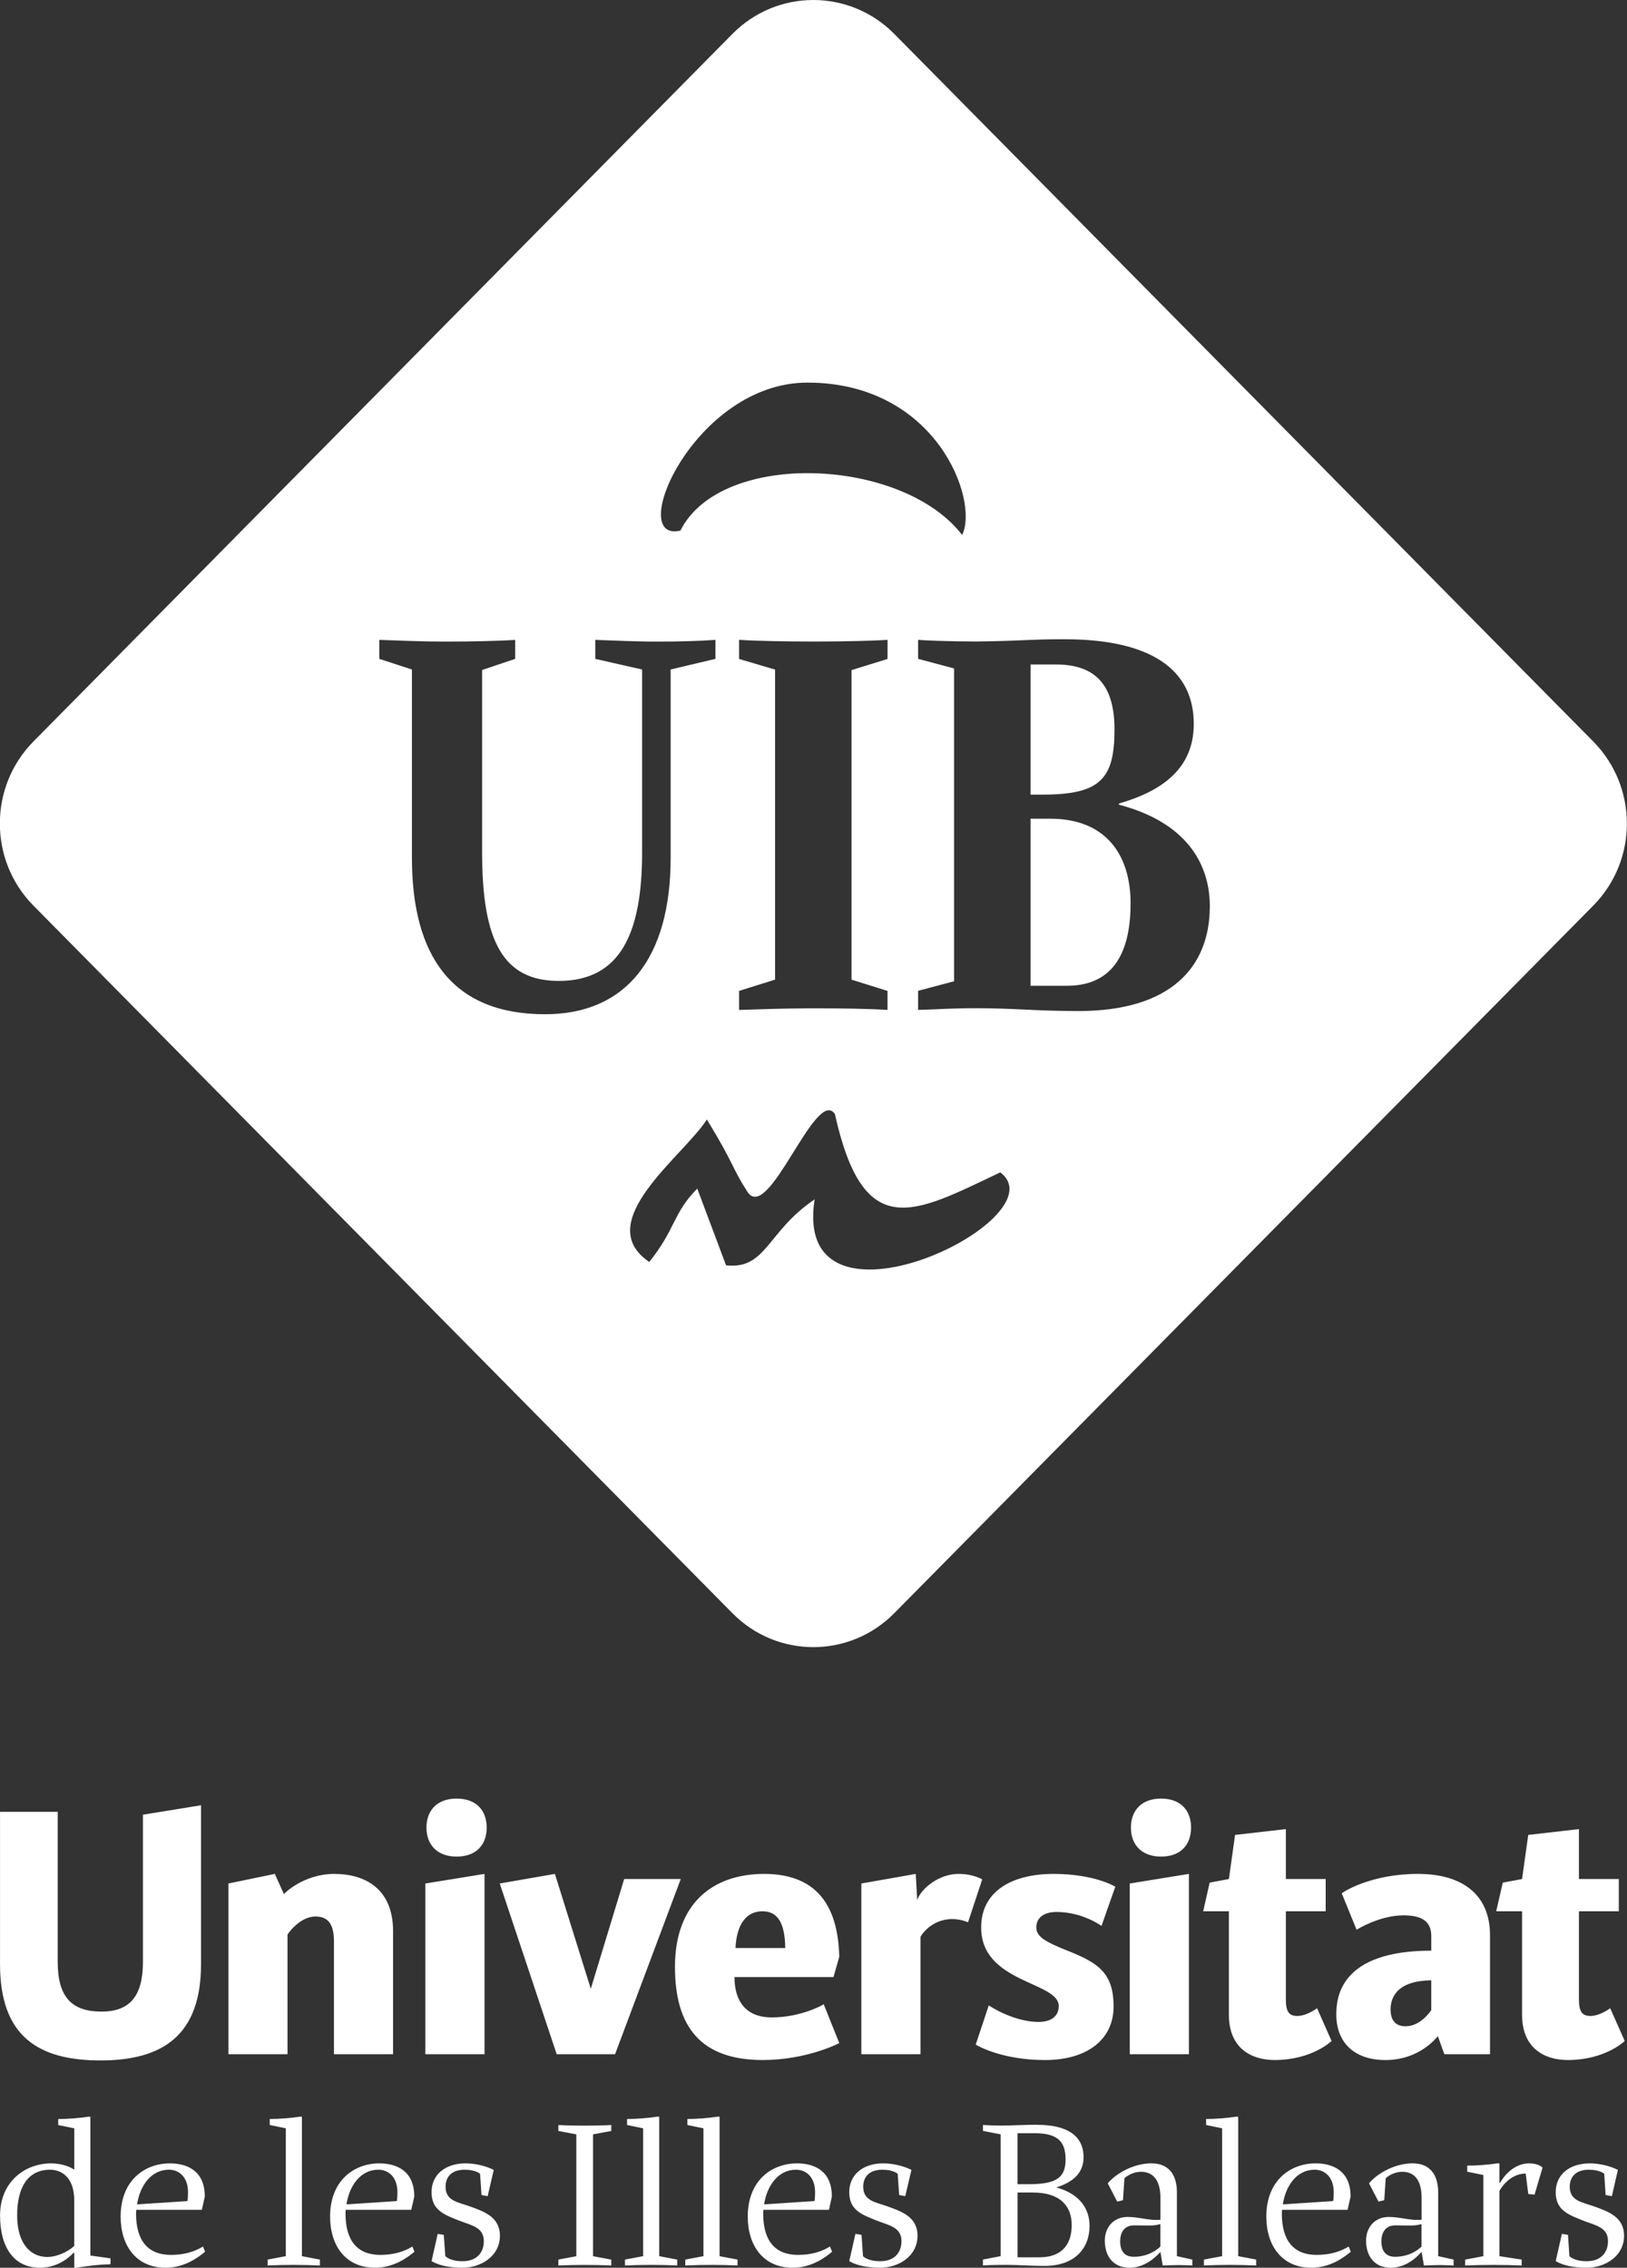
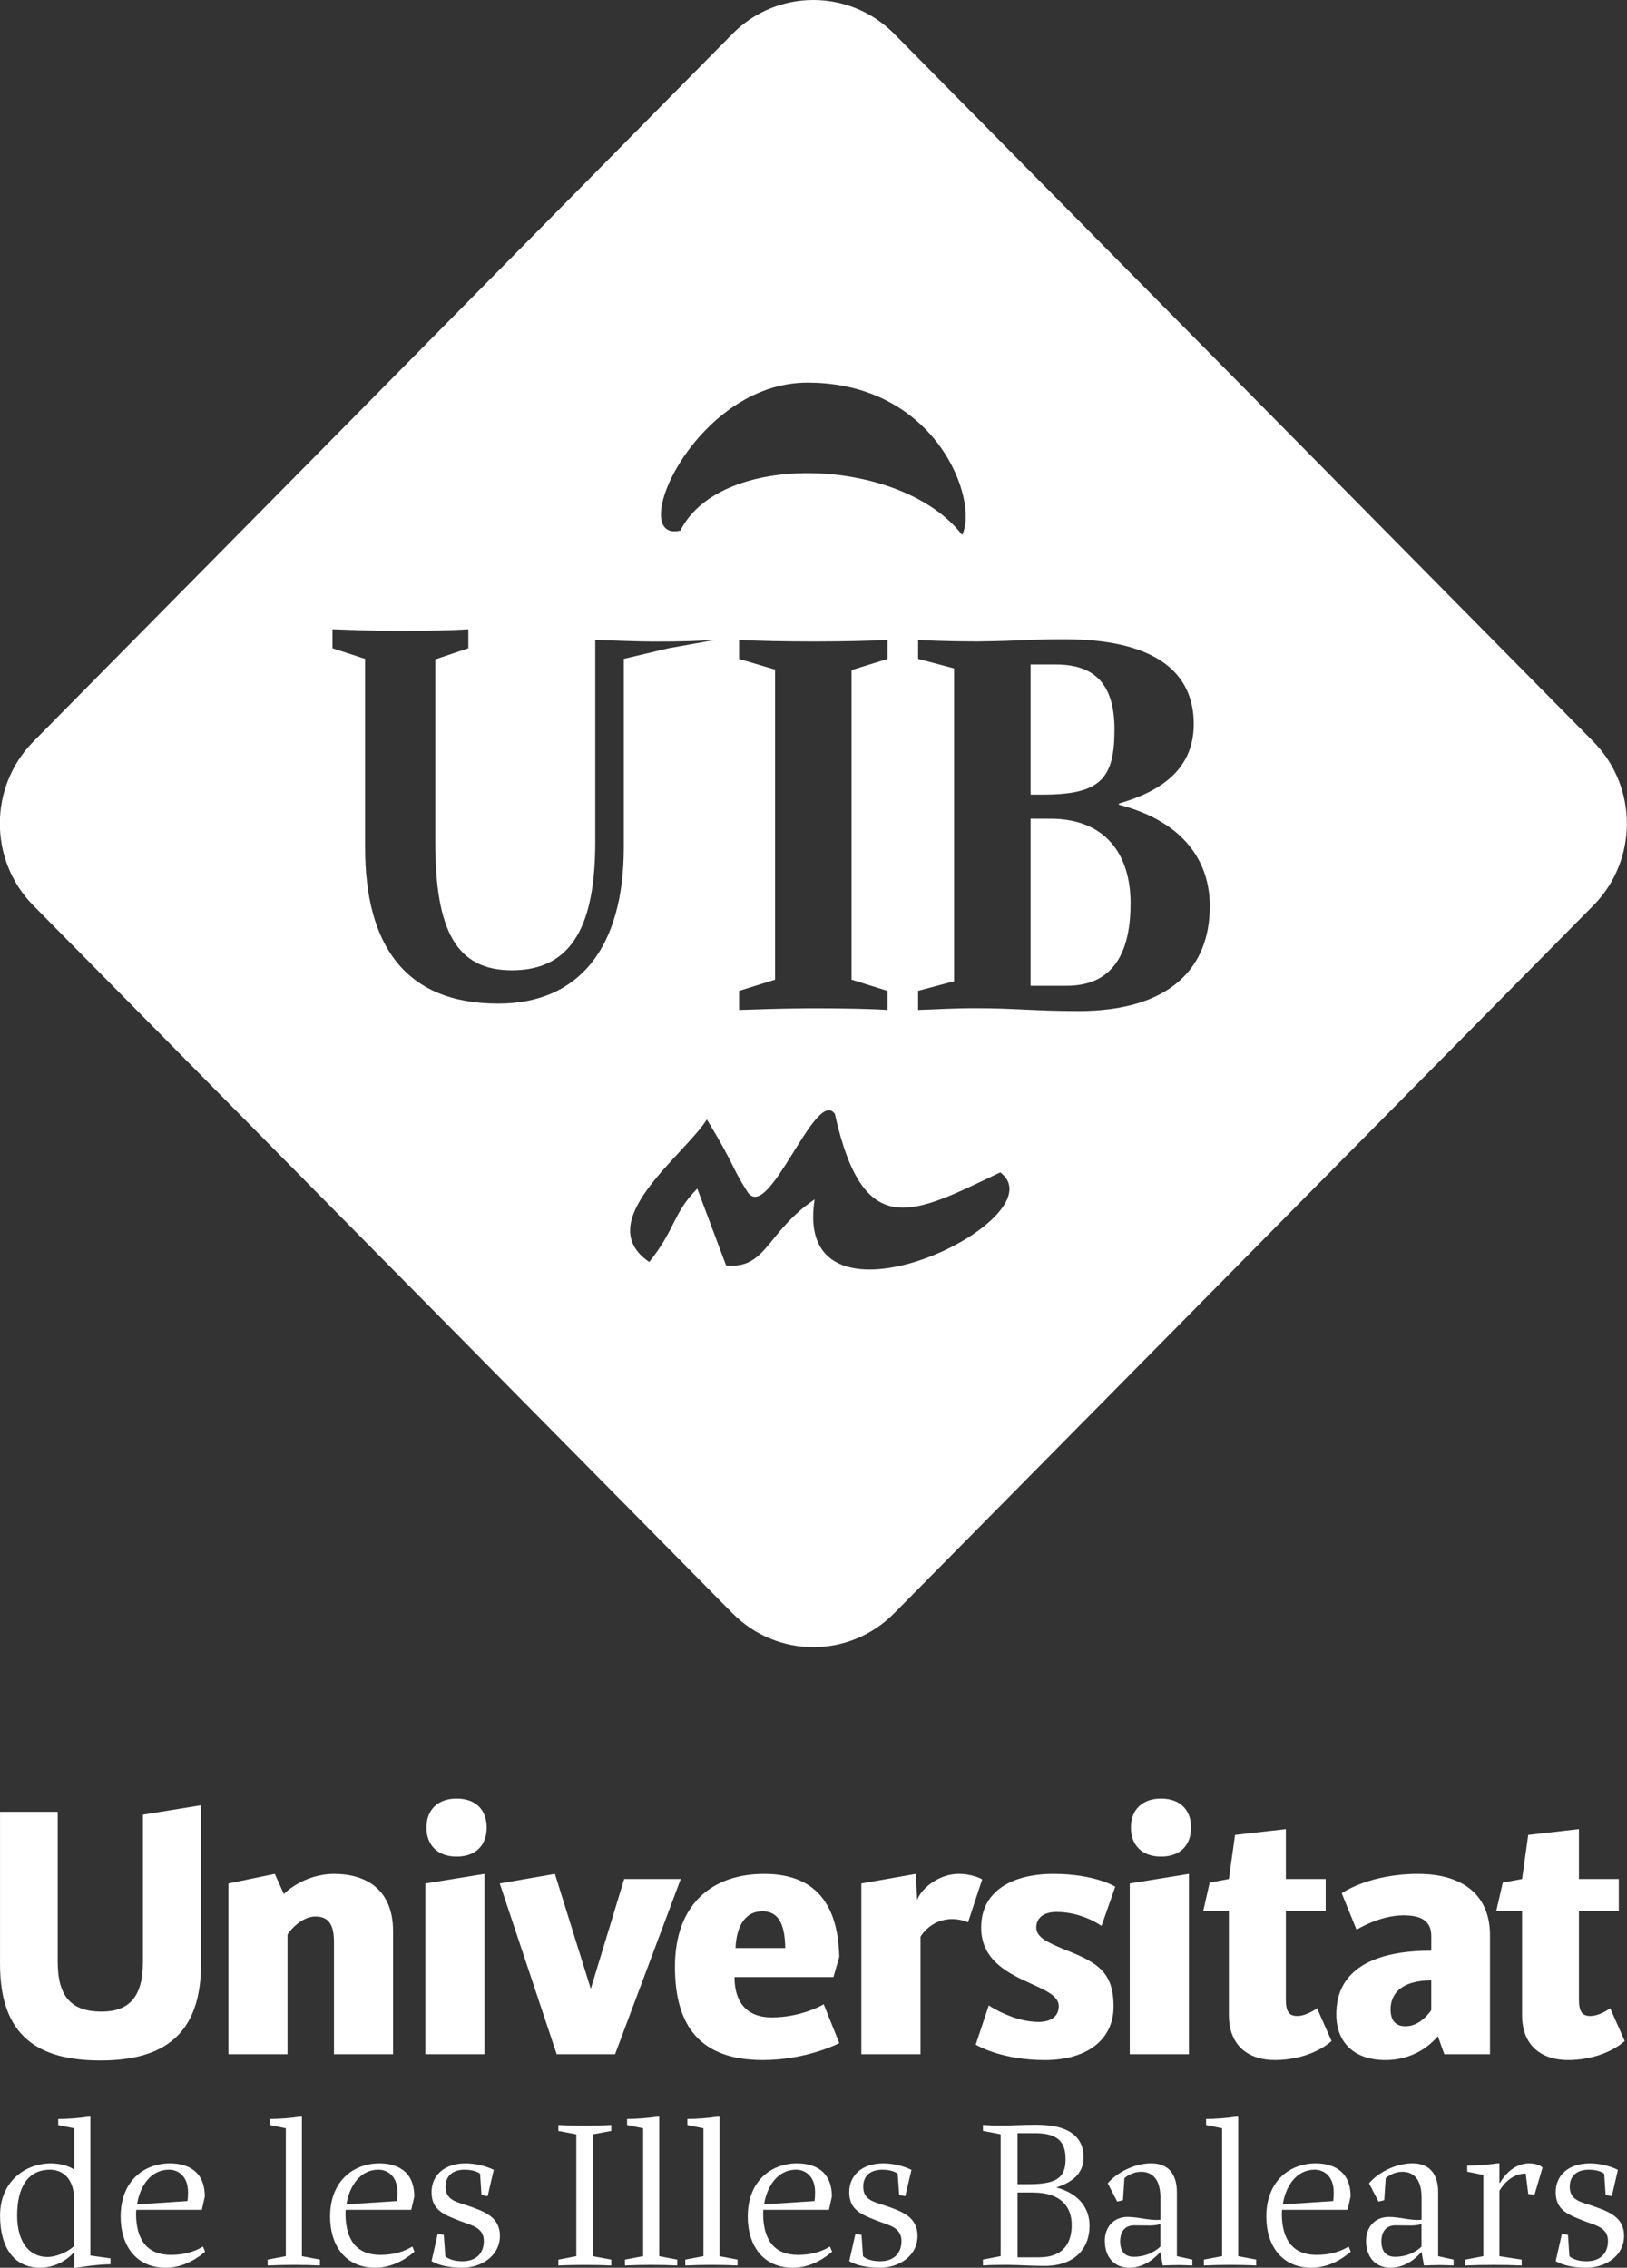
<svg xmlns="http://www.w3.org/2000/svg" height="85" viewBox="0 0 61 85" width="61">
  <rect x="0" y="0" width="61" height="85" fill="#333333" stroke="none" />
-   <path d="m6.371 81.088c.634 0 1.308.268 1.308 1.245l-.111.496h-2.459l-.008.14c0 1.031.46 1.549 1.302 1.549.492 0 .873-.112 1.207-.312l.079.192c-.231.198-.762.602-1.477.602-1.116 0-1.689-.84-1.689-1.917 0-1.359.905-1.995 1.849-1.995zm23.51 0c.636 0 1.308.268 1.308 1.245l-.109.496h-2.459l-.008.14c0 1.031.458 1.549 1.3 1.549.492 0 .871-.112 1.205-.312l.079.192c-.229.198-.758.602-1.473.602-1.118 0-1.689-.84-1.689-1.917 0-1.359.903-1.995 1.847-1.995zm19.445 0c.636 0 1.311.268 1.311 1.245l-.113.496h-2.457l-.008.14c0 1.031.458 1.549 1.3 1.549.49 0 .873-.112 1.205-.312l.081.192c-.233.198-.764.602-1.477.602-1.116 0-1.691-.84-1.691-1.917 0-1.359.907-1.995 1.849-1.995zm3.648 0c.61 0 .946.398.946 1.077v2.401l.579.128v.222c-.174-.006-.34-.016-.51-.016-.205 0-.405.01-.602.016l-.089-.51c-.166.19-.579.594-1.157.594-.593 0-.924-.418-.924-1.016 0-.496.324-.888.855-.888.437 0 .808.146 1.227.106v-.824c0-.642-.257-.974-.721-.974-.377 0-.624.24-.624.24l-.055.824-.215.054-.356-.686c.324-.384.974-.75 1.647-.75zm-9.795 0c.614 0 .946.398.946 1.077v2.401l.579.128v.222c-.174-.006-.34-.016-.51-.016-.203 0-.401.01-.602.016l-.085-.51c-.17.19-.583.594-1.159.594-.595 0-.926-.418-.926-1.016 0-.496.324-.888.855-.888.437 0 .812.146 1.23.106v-.824c0-.642-.263-.974-.725-.974-.377 0-.624.24-.624.24l-.055.824-.215.054-.356-.686c.324-.384.978-.75 1.647-.75zm-28.957 0c.634 0 1.31.268 1.31 1.245l-.113.496h-2.459l-.006.14c0 1.031.458 1.549 1.3 1.549.492 0 .873-.112 1.207-.312l.079.192c-.231.198-.762.602-1.475.602-1.118 0-1.689-.84-1.689-1.917 0-1.359.903-1.995 1.847-1.995zm-10.834-1.749v5.203l.754.106v.222c-.452.008-.849.062-1.278.13h-.079v-.56h-.032s-.46.56-1.254.56c-.974 0-1.497-.762-1.497-1.957 0-1.275.942-1.955 1.918-1.955.278 0 .642.078.865.238v-1.551l-.602-.124v-.226c.379 0 .76-.032 1.134-.086zm14.069 1.749c.357 0 .754.094 1.055.244l-.229.986-.231-.044-.053-.796s-.16-.152-.581-.152c-.452 0-.713.238-.713.64 0 .52.452.574.865.718.561.2 1.173.4 1.173 1.117 0 .758-.699 1.199-1.412 1.199-.8 0-1.15-.25-1.15-.25l.229-1.02.229.038.057.798s.168.19.642.19c.531 0 .802-.316.802-.756 0-.52-.476-.59-.905-.758-.587-.232-1.055-.398-1.055-1.077 0-.642.5-1.077 1.276-1.077zm42.149 0c.354 0 .753.094 1.053.244l-.227.986-.233-.044-.053-.796s-.158-.152-.579-.152c-.454 0-.713.238-.713.64 0 .52.45.574.863.718.563.2 1.173.4 1.173 1.117 0 .758-.697 1.199-1.412 1.199-.802 0-1.15-.25-1.15-.25l.231-1.02.229.038.053.798s.17.19.644.19c.533 0 .802-.316.802-.756 0-.4-.283-.533-.608-.65l-.198-.07c-.033-.012-.066-.024-.099-.037-.587-.232-1.055-.398-1.055-1.077 0-.642.498-1.077 1.278-1.077zm-26.49 0c.357 0 .754.094 1.057.244l-.233.986-.227-.044-.057-.796s-.158-.152-.577-.152c-.454 0-.715.238-.715.64 0 .52.452.574.865.718.561.2 1.171.4 1.171 1.117 0 .758-.695 1.199-1.408 1.199-.804 0-1.151-.25-1.151-.25l.231-1.02.229.038.055.798s.166.19.644.19c.529 0 .798-.316.798-.756 0-.52-.474-.59-.903-.758-.587-.232-1.055-.398-1.055-1.077 0-.642.5-1.077 1.276-1.077zm5.765-1.445c1.136 0 1.744.414 1.744 1.213 0 .63-.442.95-1.021 1.133.918.254 1.246.84 1.246 1.443 0 .848-.563 1.499-1.683 1.499-.571 0-.984-.038-1.396-.038-.381 0-.547 0-.918.022v-.222l.664-.128v-4.566l-.664-.128v-.222c.227.016.46.022.687.022.425 0 .81-.03 1.341-.03zm-15.963.008v.222l-.683.128v4.566l.683.128v.222c-.318-.016-.668-.022-.992-.022-.334 0-.683.006-.992.022v-.222l.674-.128v-4.566l-.674-.128v-.222c.308.016.658.022.992.022.324 0 .674-.006.992-.022zm-11.598-.312v5.227l.674.128v.222c-.618-.03-1.333-.03-1.959 0v-.222l.681-.128v-4.792l-.602-.124v-.226c.373 0 .762-.032 1.126-.086zm44.898 1.749v.734h.016c.006.006.373-.734 1.102-.734.356 0 .498.158.498.158l-.3 1.014-.235-.024-.097-.766c-.644 0-.984.648-.984.648v2.449l.833.128v.222c-.622-.03-1.493-.03-2.119 0v-.222l.683-.128v-3.043l-.604-.124v-.228c.373 0 .762-.03 1.126-.084zm-29.24-1.749v5.227l.674.128v.222c-.618-.03-1.331-.03-1.959 0v-.222l.681-.128v-4.792l-.602-.124v-.226c.373 0 .762-.032 1.128-.086zm19.445 0v5.227l.675.128v.222c-.622-.03-1.335-.03-1.961 0v-.222l.683-.128v-4.792l-.6-.124v-.226c.369 0 .758-.032 1.126-.086zm-21.707 0v5.227l.675.128v.222c-.62-.03-1.333-.03-1.959 0v-.222l.681-.128v-4.792l-.602-.124v-.226c.371 0 .762-.032 1.126-.086zm14.013 2.841h-.579v2.429h.808c.952 0 1.223-.586 1.223-1.213 0-.688-.413-1.215-1.452-1.215zm-36.85-.854c-.824 0-1.236.64-1.236 1.717 0 1.037.492 1.553 1.126 1.553.381 0 .792-.206 1.015-.414v-1.697c0-.922-.523-1.159-.905-1.159zm51.416 2.037c-.053.016-.182.054-.377.054-.308 0-.437-.006-.595-.006-.429 0-.531.336-.531.596 0 .328.134.582.512.582.565 0 .899-.292.992-.382zm-9.791 0c-.057.016-.184.054-.381.054-.205 0-.331-.003-.439-.004l-.156-.002c-.429 0-.531.336-.531.596 0 .328.134.582.512.582.565 0 .901-.292.995-.382zm5.779-2.037c-.652 0-1.076.582-1.187 1.299l1.886-.124s.022-.068.022-.336c0-.552-.324-.84-.721-.84zm-19.445 0c-.65 0-1.078.582-1.191 1.299l1.888-.124s.024-.068.024-.336c0-.552-.324-.84-.721-.84zm-15.659 0c-.65 0-1.078.582-1.189 1.299l1.886-.124s.024-.068.024-.336c0-.552-.324-.84-.721-.84zm-7.851 0c-.652 0-1.078.582-1.189 1.299l1.888-.124s.022-.068.022-.336c0-.552-.324-.84-.721-.84zm32.477-1.367h-.656v1.909h.429c1.047 0 1.373-.254 1.373-.934 0-.624-.261-.976-1.146-.976zm-31.268-12.294v5.957c0 2.671-1.442 3.608-3.769 3.608-2.339 0-3.767-.91-3.767-3.608v-5.711h2.163v5.629c0 1.335.545 1.859 1.645 1.859 1.021 0 1.55-.54 1.55-1.859v-5.521zm51.661.894v1.871h1.495v1.209h-1.495v3.306c0 .48.138.618.435.618.233 0 .533-.138.737-.29l.545 1.227s-.721.714-2.137.714c-.885 0-1.712-.454-1.712-1.691v-3.884h-.97l.247-1.073.723-.136.231-1.653zm-30.547 1.679c2.109 0 2.775 1.373 2.815 3.11l-.217.758h-3.711c0 .896.421 1.511 1.4 1.511 1.1 0 1.944-.48 1.944-.496l.585 1.459s-1.209.634-2.868.634c-2.341 0-3.293-1.265-3.293-3.494 0-2.371 1.414-3.482 3.346-3.482zm24.509 0c1.712 0 2.704.812 2.704 2.299v4.46h-1.712l-.243-.676c-.055.054-.683.894-1.971.894-1.146 0-1.837-.644-1.837-1.707 0-.66.162-2.393 3.561-2.393v-.55c0-.594-.421-.774-1.045-.774-.899 0-1.756.54-1.756.54l-.555-1.363c.053-.054 1.088-.73 2.854-.73zm-13.668 0c1.562 0 2.323.48 2.323.48l-.517 1.471c-.012-.012-.717-.524-1.685-.524-.502 0-.76.236-.76.582 0 .372.437.564 1.033.814 1.223.48 1.865.824 1.865 2.147 0 1.223-.97 2.007-2.574 2.007-1.547 0-2.461-.496-2.595-.578l.49-1.471c.134.096.992.62 1.863.62.502 0 .76-.234.76-.594 0-.922-2.909-.856-2.909-2.945 0-1.405 1.223-2.009 2.708-2.009zm8.718-1.679v1.871h1.493v1.209h-1.493v3.306c0 .48.134.618.433.618.231 0 .531-.138.737-.29l.543 1.227c.002 0-.721.714-2.137.714-.883 0-1.712-.454-1.712-1.691v-3.884h-.964l.243-1.073.721-.136.231-1.653zm-27.405 1.679 1.345 4.306 1.252-4.114h2.121l-2.463 6.567h-2.188l-2.135-6.399zm-2.639 0v6.759h-2.218v-6.399zm26.409 0v6.759h-2.218v-6.399zm-32.04 0c1.114 0 2.202.524 2.202 2.147v4.612h-2.216v-4.214c0-.648-.205-.948-.693-.948-.6 0-1.061.674-1.049.686v4.476h-2.216v-6.399l1.74-.36.342.758c0-.016.735-.758 1.89-.758zm23.403 0c.561 0 .887.206.887.206l-.531 1.609s-.259-.122-.587-.122c-.83 0-1.195.662-1.195.662v4.404h-2.218v-6.399l2.04-.36.053.976c.166-.452.833-.976 1.55-.976zm17.723 3.99c-1.385.014-1.525.746-1.525 1.089 0 .37.152.632.561.632.585 0 .964-.606.964-.606zm-25.078-2.589c-.587 0-.966.468-1.007 1.377h1.865c-.014-.948-.286-1.377-.857-1.377zm-11.466-4.224c.749 0 1.13.452 1.13 1.087 0 .634-.381 1.087-1.13 1.087-.735 0-1.128-.454-1.128-1.087 0-.636.393-1.087 1.128-1.087zm26.413 0c.745 0 1.126.452 1.126 1.087 0 .634-.381 1.087-1.126 1.087-.737 0-1.13-.454-1.13-1.087 0-.636.393-1.087 1.13-1.087zm-10-66.142 26.206 26.521c1.679 1.699 1.679 4.452 0 6.149l-26.206 26.521c-1.677 1.699-4.397 1.699-6.072 0l-26.206-26.521c-1.677-1.697-1.677-4.45 0-6.149l26.206-26.521c1.675-1.697 4.395-1.697 6.072 0zm-2.226 40.484c-.721-1.051-2.483 4.128-3.281 2.915-.6-.932-.48-1.012-1.521-2.711-.879 1.375-4.361 3.846-2.159 5.341.999-1.253.879-1.819 1.799-2.751l1.08 2.877c1.519.16 1.519-1.257 3.32-2.473-.881 5.631 9.279.73 6.96-1.012-3.239 1.539-5.12 2.671-6.2-2.187zm-4.48-17.773c-.61.042-1.278.064-2.175.064-.877 0-1.718-.044-2.331-.064v.712l1.756.398v6.849c0 3.035-.812 4.824-3.123 4.824-2.08 0-2.876-1.473-2.876-4.824v-6.829l1.24-.418v-.712c-.593.042-1.659.064-2.615.064-.913 0-1.888-.044-2.479-.064v.712l1.223.398v7.059c0 3.622 1.462 5.863 4.991 5.863 3.032 0 4.709-2.095 4.709-5.863v-7.059l1.679-.398zm13.095-.024c-1.392 0-1.509.064-3.314.084-1.061 0-2.036-.042-2.183-.062v.714l1.349.358v11.726l-1.349.358v.716c.81-.022 1.207-.064 2.183-.064 1.432 0 2.21.106 3.832.106 3.449 0 4.922-1.639 4.922-3.93 0-1.619-.914-3.152-3.407-3.804v-.044c1.602-.462 2.805-1.301 2.805-2.983 0-2.103-1.705-3.174-4.837-3.174zm-6.642.024c-.585.038-1.618.058-2.564.061l-.281 0c-.997 0-2.078-.02-2.722-.062v.716l1.349.398v11.622l-1.349.422v.714c.585-.02 1.616-.055 2.548-.061l.276-.001c1.017 0 2.098.018 2.741.062v-.714l-1.349-.422v-11.602l1.349-.418zm6.103 6.703c2.054 0 3.008 1.323 3.008 3.172 0 1.681-.541 3.09-2.388 3.09h-1.361v-6.263zm.207-5.781c1.493 0 2.198.778 2.198 2.439 0 1.849-.531 2.439-2.692 2.439h-.454v-4.878zm-9.315-10.565c-4.243 0-6.84 6.035-4.762 5.547 1.521-3.035 8.321-2.753 10.563.164.64-1.297-.962-5.711-5.801-5.711z" fill="#fff" fill-rule="evenodd" />
+   <path d="m6.371 81.088c.634 0 1.308.268 1.308 1.245l-.111.496h-2.459l-.008.14c0 1.031.46 1.549 1.302 1.549.492 0 .873-.112 1.207-.312l.079.192c-.231.198-.762.602-1.477.602-1.116 0-1.689-.84-1.689-1.917 0-1.359.905-1.995 1.849-1.995zm23.51 0c.636 0 1.308.268 1.308 1.245l-.109.496h-2.459l-.008.14c0 1.031.458 1.549 1.3 1.549.492 0 .871-.112 1.205-.312l.079.192c-.229.198-.758.602-1.473.602-1.118 0-1.689-.84-1.689-1.917 0-1.359.903-1.995 1.847-1.995zm19.445 0c.636 0 1.311.268 1.311 1.245l-.113.496h-2.457l-.008.14c0 1.031.458 1.549 1.3 1.549.49 0 .873-.112 1.205-.312l.081.192c-.233.198-.764.602-1.477.602-1.116 0-1.691-.84-1.691-1.917 0-1.359.907-1.995 1.849-1.995zm3.648 0c.61 0 .946.398.946 1.077v2.401l.579.128v.222c-.174-.006-.34-.016-.51-.016-.205 0-.405.01-.602.016l-.089-.51c-.166.19-.579.594-1.157.594-.593 0-.924-.418-.924-1.016 0-.496.324-.888.855-.888.437 0 .808.146 1.227.106v-.824c0-.642-.257-.974-.721-.974-.377 0-.624.24-.624.24l-.055.824-.215.054-.356-.686c.324-.384.974-.75 1.647-.75zm-9.795 0c.614 0 .946.398.946 1.077v2.401l.579.128v.222c-.174-.006-.34-.016-.51-.016-.203 0-.401.01-.602.016l-.085-.51c-.17.19-.583.594-1.159.594-.595 0-.926-.418-.926-1.016 0-.496.324-.888.855-.888.437 0 .812.146 1.23.106v-.824c0-.642-.263-.974-.725-.974-.377 0-.624.24-.624.24l-.055.824-.215.054-.356-.686c.324-.384.978-.75 1.647-.75zm-28.957 0c.634 0 1.31.268 1.31 1.245l-.113.496h-2.459l-.006.14c0 1.031.458 1.549 1.3 1.549.492 0 .873-.112 1.207-.312l.079.192c-.231.198-.762.602-1.475.602-1.118 0-1.689-.84-1.689-1.917 0-1.359.903-1.995 1.847-1.995zm-10.834-1.749v5.203l.754.106v.222c-.452.008-.849.062-1.278.13h-.079v-.56h-.032s-.46.56-1.254.56c-.974 0-1.497-.762-1.497-1.957 0-1.275.942-1.955 1.918-1.955.278 0 .642.078.865.238v-1.551l-.602-.124v-.226c.379 0 .76-.032 1.134-.086zm14.069 1.749c.357 0 .754.094 1.055.244l-.229.986-.231-.044-.053-.796s-.16-.152-.581-.152c-.452 0-.713.238-.713.64 0 .52.452.574.865.718.561.2 1.173.4 1.173 1.117 0 .758-.699 1.199-1.412 1.199-.8 0-1.15-.25-1.15-.25l.229-1.02.229.038.057.798s.168.19.642.19c.531 0 .802-.316.802-.756 0-.52-.476-.59-.905-.758-.587-.232-1.055-.398-1.055-1.077 0-.642.5-1.077 1.276-1.077zm42.149 0c.354 0 .753.094 1.053.244l-.227.986-.233-.044-.053-.796s-.158-.152-.579-.152c-.454 0-.713.238-.713.64 0 .52.45.574.863.718.563.2 1.173.4 1.173 1.117 0 .758-.697 1.199-1.412 1.199-.802 0-1.15-.25-1.15-.25l.231-1.02.229.038.053.798s.17.19.644.19c.533 0 .802-.316.802-.756 0-.4-.283-.533-.608-.65l-.198-.07c-.033-.012-.066-.024-.099-.037-.587-.232-1.055-.398-1.055-1.077 0-.642.498-1.077 1.278-1.077zm-26.49 0c.357 0 .754.094 1.057.244l-.233.986-.227-.044-.057-.796s-.158-.152-.577-.152c-.454 0-.715.238-.715.64 0 .52.452.574.865.718.561.2 1.171.4 1.171 1.117 0 .758-.695 1.199-1.408 1.199-.804 0-1.151-.25-1.151-.25l.231-1.02.229.038.055.798s.166.19.644.19c.529 0 .798-.316.798-.756 0-.52-.474-.59-.903-.758-.587-.232-1.055-.398-1.055-1.077 0-.642.5-1.077 1.276-1.077zm5.765-1.445c1.136 0 1.744.414 1.744 1.213 0 .63-.442.95-1.021 1.133.918.254 1.246.84 1.246 1.443 0 .848-.563 1.499-1.683 1.499-.571 0-.984-.038-1.396-.038-.381 0-.547 0-.918.022v-.222l.664-.128v-4.566l-.664-.128v-.222c.227.016.46.022.687.022.425 0 .81-.03 1.341-.03zm-15.963.008v.222l-.683.128v4.566l.683.128v.222c-.318-.016-.668-.022-.992-.022-.334 0-.683.006-.992.022v-.222l.674-.128v-4.566l-.674-.128v-.222c.308.016.658.022.992.022.324 0 .674-.006.992-.022zm-11.598-.312v5.227l.674.128v.222c-.618-.03-1.333-.03-1.959 0v-.222l.681-.128v-4.792l-.602-.124v-.226c.373 0 .762-.032 1.126-.086zm44.898 1.749v.734h.016c.006.006.373-.734 1.102-.734.356 0 .498.158.498.158l-.3 1.014-.235-.024-.097-.766c-.644 0-.984.648-.984.648v2.449l.833.128v.222c-.622-.03-1.493-.03-2.119 0v-.222l.683-.128v-3.043l-.604-.124v-.228c.373 0 .762-.03 1.126-.084zm-29.24-1.749v5.227l.674.128v.222c-.618-.03-1.331-.03-1.959 0v-.222l.681-.128v-4.792l-.602-.124v-.226c.373 0 .762-.032 1.128-.086zm19.445 0v5.227l.675.128v.222c-.622-.03-1.335-.03-1.961 0v-.222l.683-.128v-4.792l-.6-.124v-.226c.369 0 .758-.032 1.126-.086zm-21.707 0v5.227l.675.128v.222c-.62-.03-1.333-.03-1.959 0v-.222l.681-.128v-4.792l-.602-.124v-.226c.371 0 .762-.032 1.126-.086zm14.013 2.841h-.579v2.429h.808c.952 0 1.223-.586 1.223-1.213 0-.688-.413-1.215-1.452-1.215zm-36.85-.854c-.824 0-1.236.64-1.236 1.717 0 1.037.492 1.553 1.126 1.553.381 0 .792-.206 1.015-.414v-1.697c0-.922-.523-1.159-.905-1.159zm51.416 2.037c-.053.016-.182.054-.377.054-.308 0-.437-.006-.595-.006-.429 0-.531.336-.531.596 0 .328.134.582.512.582.565 0 .899-.292.992-.382zm-9.791 0c-.057.016-.184.054-.381.054-.205 0-.331-.003-.439-.004l-.156-.002c-.429 0-.531.336-.531.596 0 .328.134.582.512.582.565 0 .901-.292.995-.382zm5.779-2.037c-.652 0-1.076.582-1.187 1.299l1.886-.124s.022-.068.022-.336c0-.552-.324-.84-.721-.84zm-19.445 0c-.65 0-1.078.582-1.191 1.299l1.888-.124s.024-.068.024-.336c0-.552-.324-.84-.721-.84zm-15.659 0c-.65 0-1.078.582-1.189 1.299l1.886-.124s.024-.068.024-.336c0-.552-.324-.84-.721-.84zm-7.851 0c-.652 0-1.078.582-1.189 1.299l1.888-.124s.022-.068.022-.336c0-.552-.324-.84-.721-.84zm32.477-1.367h-.656v1.909h.429c1.047 0 1.373-.254 1.373-.934 0-.624-.261-.976-1.146-.976zm-31.268-12.294v5.957c0 2.671-1.442 3.608-3.769 3.608-2.339 0-3.767-.91-3.767-3.608v-5.711h2.163v5.629c0 1.335.545 1.859 1.645 1.859 1.021 0 1.55-.54 1.55-1.859v-5.521zm51.661.894v1.871h1.495v1.209h-1.495v3.306c0 .48.138.618.435.618.233 0 .533-.138.737-.29l.545 1.227s-.721.714-2.137.714c-.885 0-1.712-.454-1.712-1.691v-3.884h-.97l.247-1.073.723-.136.231-1.653zm-30.547 1.679c2.109 0 2.775 1.373 2.815 3.11l-.217.758h-3.711c0 .896.421 1.511 1.4 1.511 1.1 0 1.944-.48 1.944-.496l.585 1.459s-1.209.634-2.868.634c-2.341 0-3.293-1.265-3.293-3.494 0-2.371 1.414-3.482 3.346-3.482zm24.509 0c1.712 0 2.704.812 2.704 2.299v4.46h-1.712l-.243-.676c-.055.054-.683.894-1.971.894-1.146 0-1.837-.644-1.837-1.707 0-.66.162-2.393 3.561-2.393v-.55c0-.594-.421-.774-1.045-.774-.899 0-1.756.54-1.756.54l-.555-1.363c.053-.054 1.088-.73 2.854-.73zm-13.668 0c1.562 0 2.323.48 2.323.48l-.517 1.471c-.012-.012-.717-.524-1.685-.524-.502 0-.76.236-.76.582 0 .372.437.564 1.033.814 1.223.48 1.865.824 1.865 2.147 0 1.223-.97 2.007-2.574 2.007-1.547 0-2.461-.496-2.595-.578l.49-1.471c.134.096.992.62 1.863.62.502 0 .76-.234.76-.594 0-.922-2.909-.856-2.909-2.945 0-1.405 1.223-2.009 2.708-2.009zm8.718-1.679v1.871h1.493v1.209h-1.493v3.306c0 .48.134.618.433.618.231 0 .531-.138.737-.29l.543 1.227c.002 0-.721.714-2.137.714-.883 0-1.712-.454-1.712-1.691v-3.884h-.964l.243-1.073.721-.136.231-1.653zm-27.405 1.679 1.345 4.306 1.252-4.114h2.121l-2.463 6.567h-2.188l-2.135-6.399zm-2.639 0v6.759h-2.218v-6.399zm26.409 0v6.759h-2.218v-6.399zm-32.04 0c1.114 0 2.202.524 2.202 2.147v4.612h-2.216v-4.214c0-.648-.205-.948-.693-.948-.6 0-1.061.674-1.049.686v4.476h-2.216v-6.399l1.74-.36.342.758c0-.016.735-.758 1.89-.758zm23.403 0c.561 0 .887.206.887.206l-.531 1.609s-.259-.122-.587-.122c-.83 0-1.195.662-1.195.662v4.404h-2.218v-6.399l2.04-.36.053.976c.166-.452.833-.976 1.55-.976zm17.723 3.99c-1.385.014-1.525.746-1.525 1.089 0 .37.152.632.561.632.585 0 .964-.606.964-.606zm-25.078-2.589c-.587 0-.966.468-1.007 1.377h1.865c-.014-.948-.286-1.377-.857-1.377zm-11.466-4.224c.749 0 1.13.452 1.13 1.087 0 .634-.381 1.087-1.13 1.087-.735 0-1.128-.454-1.128-1.087 0-.636.393-1.087 1.128-1.087zm26.413 0c.745 0 1.126.452 1.126 1.087 0 .634-.381 1.087-1.126 1.087-.737 0-1.13-.454-1.13-1.087 0-.636.393-1.087 1.13-1.087zm-10-66.142 26.206 26.521c1.679 1.699 1.679 4.452 0 6.149l-26.206 26.521c-1.677 1.699-4.397 1.699-6.072 0l-26.206-26.521c-1.677-1.697-1.677-4.45 0-6.149l26.206-26.521c1.675-1.697 4.395-1.697 6.072 0zm-2.226 40.484c-.721-1.051-2.483 4.128-3.281 2.915-.6-.932-.48-1.012-1.521-2.711-.879 1.375-4.361 3.846-2.159 5.341.999-1.253.879-1.819 1.799-2.751l1.08 2.877c1.519.16 1.519-1.257 3.32-2.473-.881 5.631 9.279.73 6.96-1.012-3.239 1.539-5.12 2.671-6.2-2.187zm-4.48-17.773c-.61.042-1.278.064-2.175.064-.877 0-1.718-.044-2.331-.064v.712v6.849c0 3.035-.812 4.824-3.123 4.824-2.08 0-2.876-1.473-2.876-4.824v-6.829l1.24-.418v-.712c-.593.042-1.659.064-2.615.064-.913 0-1.888-.044-2.479-.064v.712l1.223.398v7.059c0 3.622 1.462 5.863 4.991 5.863 3.032 0 4.709-2.095 4.709-5.863v-7.059l1.679-.398zm13.095-.024c-1.392 0-1.509.064-3.314.084-1.061 0-2.036-.042-2.183-.062v.714l1.349.358v11.726l-1.349.358v.716c.81-.022 1.207-.064 2.183-.064 1.432 0 2.21.106 3.832.106 3.449 0 4.922-1.639 4.922-3.93 0-1.619-.914-3.152-3.407-3.804v-.044c1.602-.462 2.805-1.301 2.805-2.983 0-2.103-1.705-3.174-4.837-3.174zm-6.642.024c-.585.038-1.618.058-2.564.061l-.281 0c-.997 0-2.078-.02-2.722-.062v.716l1.349.398v11.622l-1.349.422v.714c.585-.02 1.616-.055 2.548-.061l.276-.001c1.017 0 2.098.018 2.741.062v-.714l-1.349-.422v-11.602l1.349-.418zm6.103 6.703c2.054 0 3.008 1.323 3.008 3.172 0 1.681-.541 3.09-2.388 3.09h-1.361v-6.263zm.207-5.781c1.493 0 2.198.778 2.198 2.439 0 1.849-.531 2.439-2.692 2.439h-.454v-4.878zm-9.315-10.565c-4.243 0-6.84 6.035-4.762 5.547 1.521-3.035 8.321-2.753 10.563.164.64-1.297-.962-5.711-5.801-5.711z" fill="#fff" fill-rule="evenodd" />
</svg>